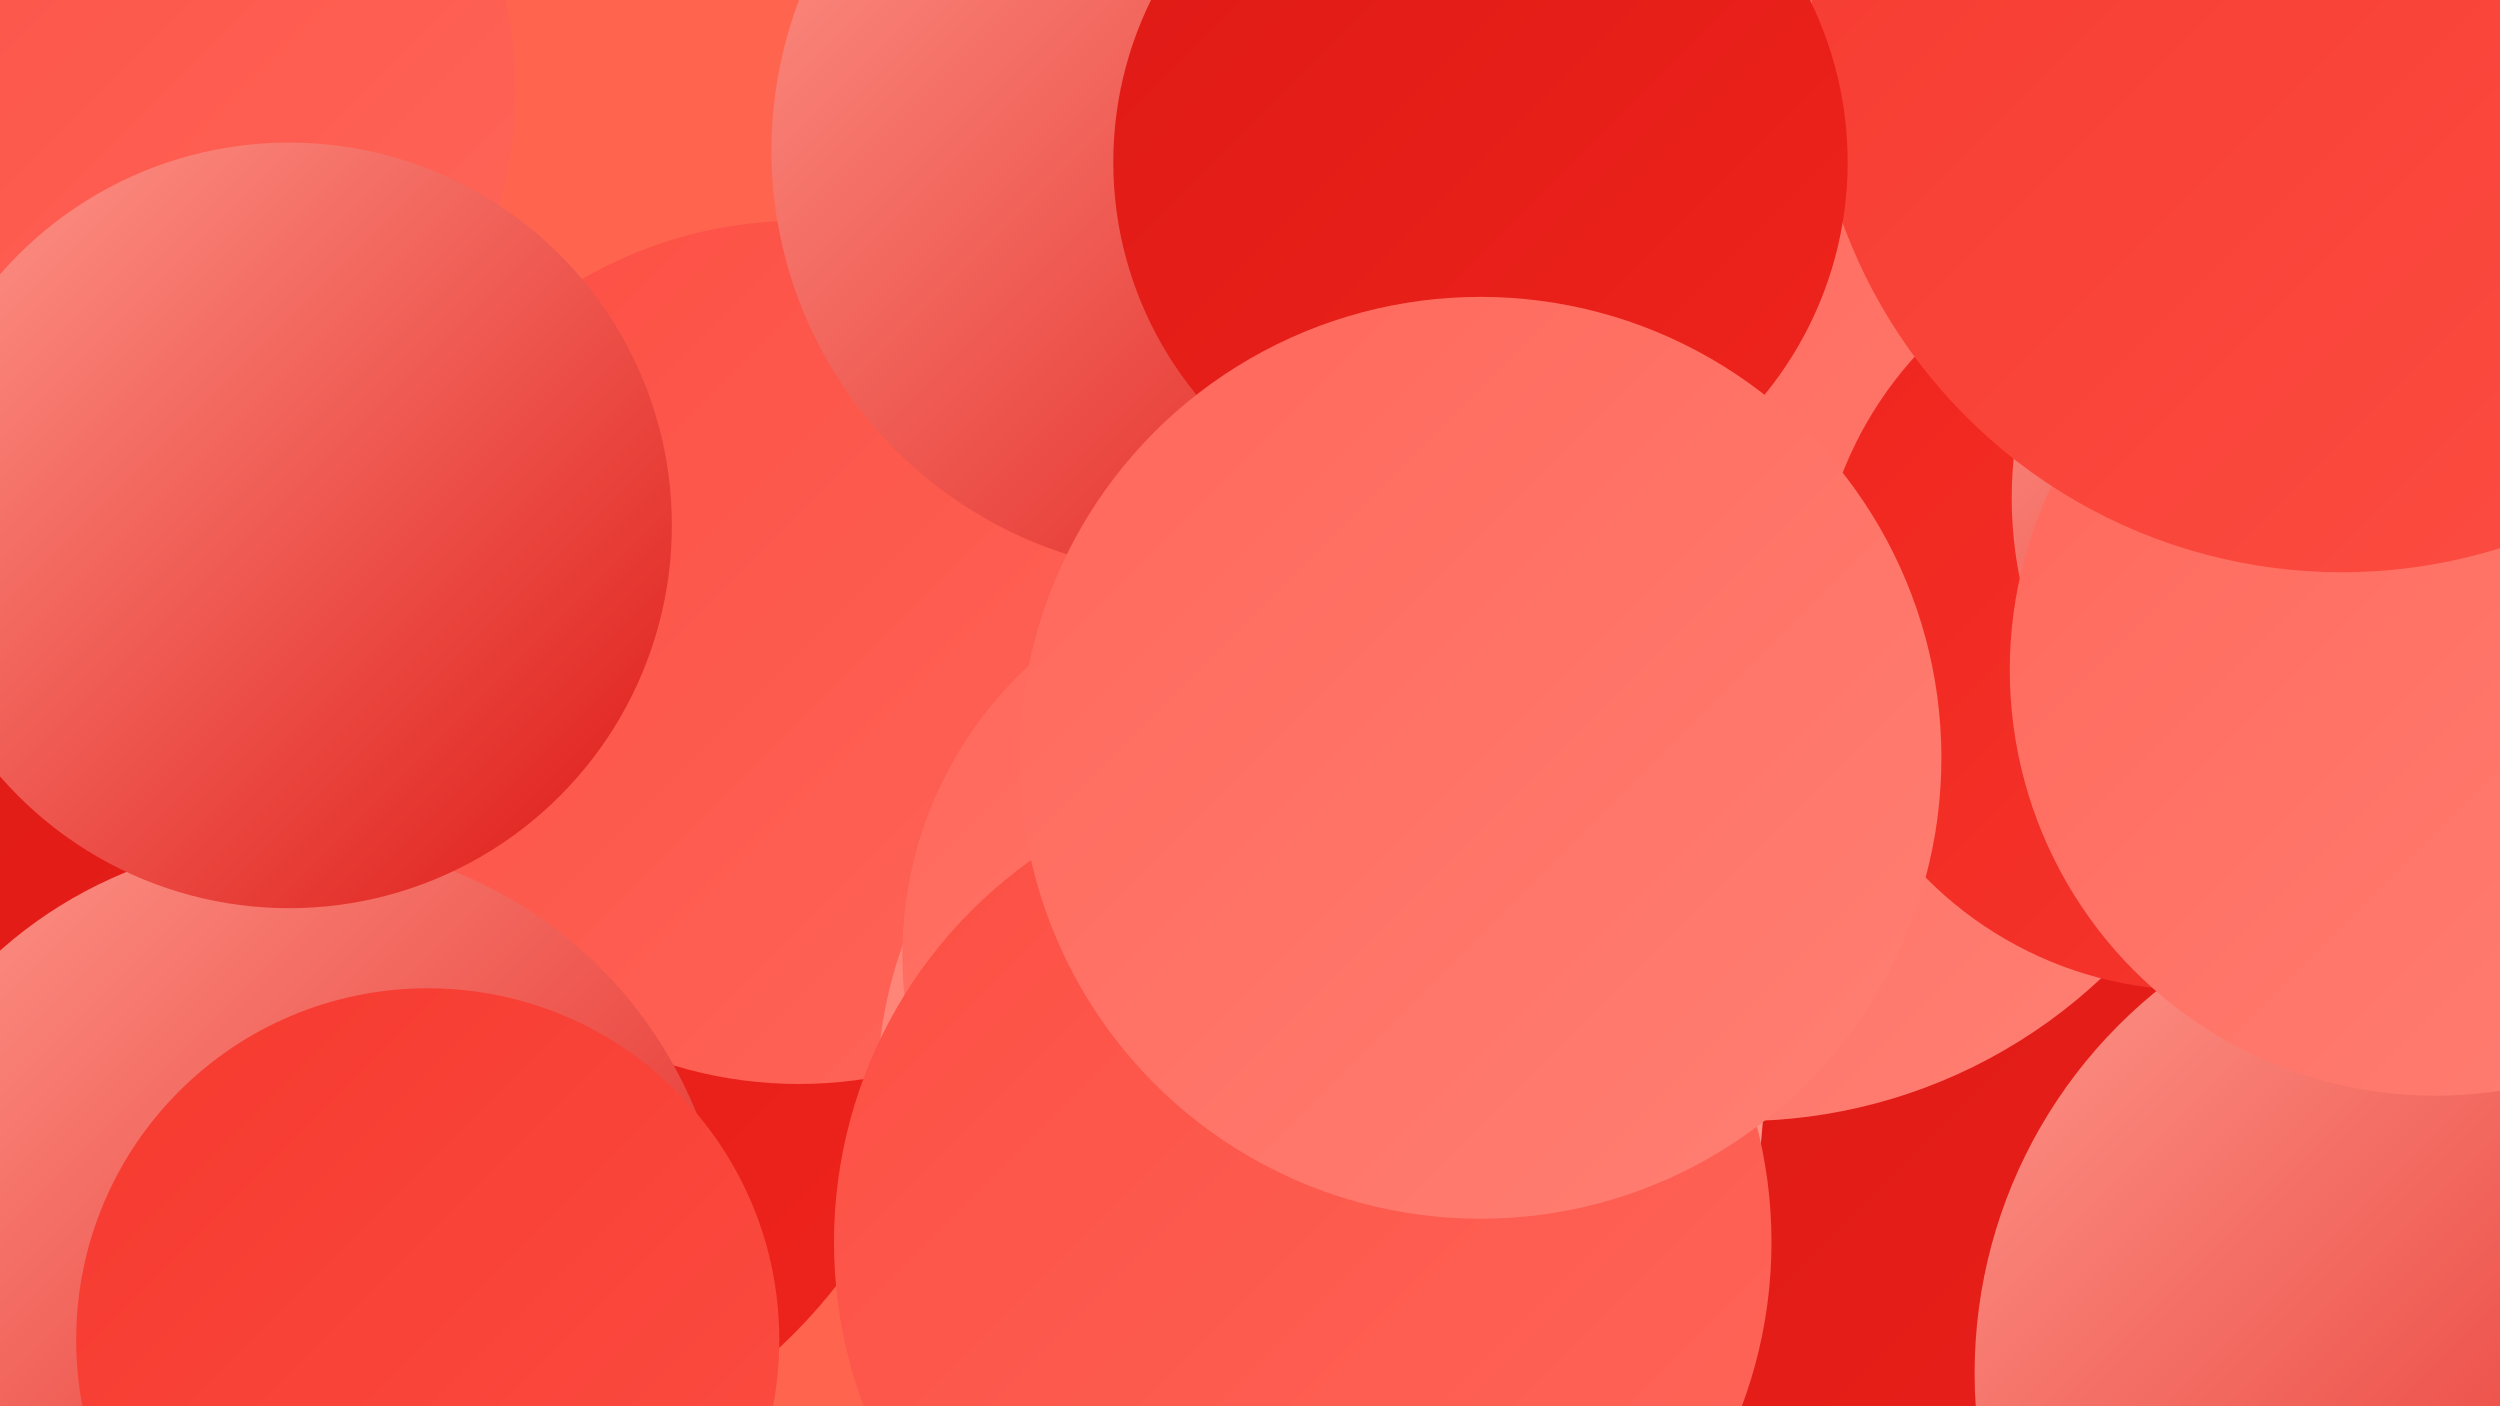
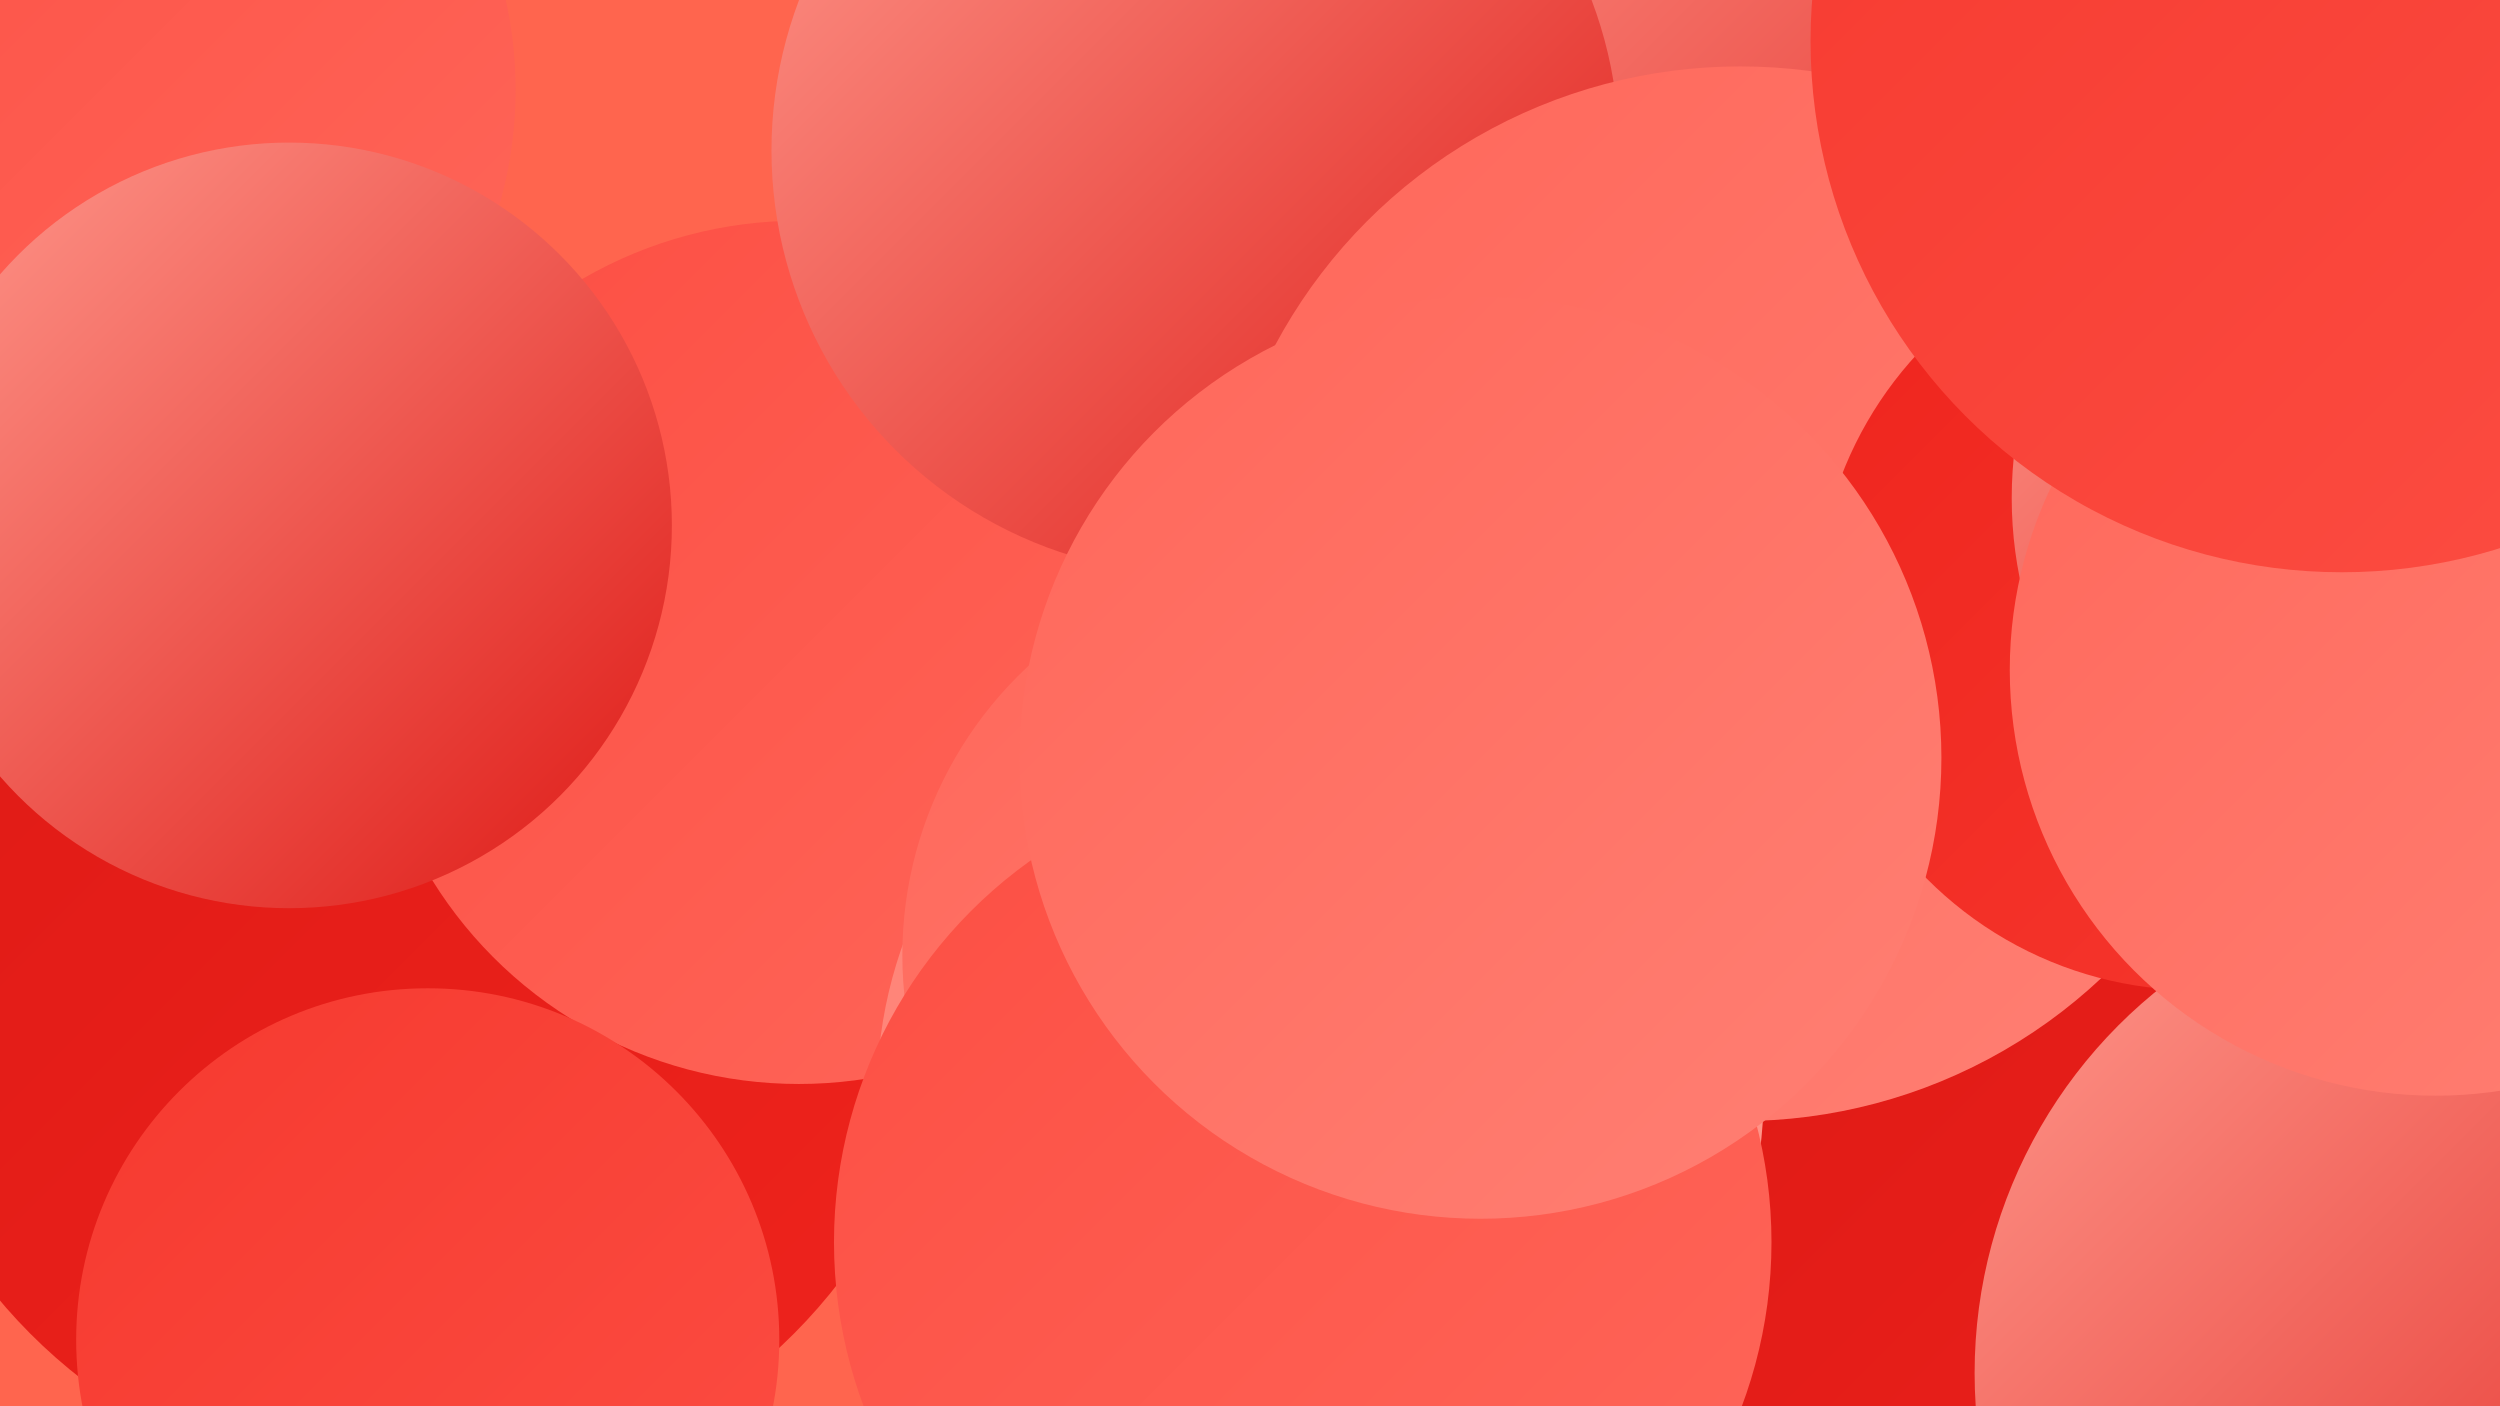
<svg xmlns="http://www.w3.org/2000/svg" width="1280" height="720">
  <defs>
    <linearGradient id="grad0" x1="0%" y1="0%" x2="100%" y2="100%">
      <stop offset="0%" style="stop-color:#de1915;stop-opacity:1" />
      <stop offset="100%" style="stop-color:#ef241d;stop-opacity:1" />
    </linearGradient>
    <linearGradient id="grad1" x1="0%" y1="0%" x2="100%" y2="100%">
      <stop offset="0%" style="stop-color:#ef241d;stop-opacity:1" />
      <stop offset="100%" style="stop-color:#f6392f;stop-opacity:1" />
    </linearGradient>
    <linearGradient id="grad2" x1="0%" y1="0%" x2="100%" y2="100%">
      <stop offset="0%" style="stop-color:#f6392f;stop-opacity:1" />
      <stop offset="100%" style="stop-color:#fc4e43;stop-opacity:1" />
    </linearGradient>
    <linearGradient id="grad3" x1="0%" y1="0%" x2="100%" y2="100%">
      <stop offset="0%" style="stop-color:#fc4e43;stop-opacity:1" />
      <stop offset="100%" style="stop-color:#ff675a;stop-opacity:1" />
    </linearGradient>
    <linearGradient id="grad4" x1="0%" y1="0%" x2="100%" y2="100%">
      <stop offset="0%" style="stop-color:#ff675a;stop-opacity:1" />
      <stop offset="100%" style="stop-color:#ff8074;stop-opacity:1" />
    </linearGradient>
    <linearGradient id="grad5" x1="0%" y1="0%" x2="100%" y2="100%">
      <stop offset="0%" style="stop-color:#ff8074;stop-opacity:1" />
      <stop offset="100%" style="stop-color:#ff998d;stop-opacity:1" />
    </linearGradient>
    <linearGradient id="grad6" x1="0%" y1="0%" x2="100%" y2="100%">
      <stop offset="0%" style="stop-color:#ff998d;stop-opacity:1" />
      <stop offset="100%" style="stop-color:#de1915;stop-opacity:1" />
    </linearGradient>
  </defs>
  <rect width="1280" height="720" fill="#ff654e" />
  <circle cx="928" cy="60" r="245" fill="url(#grad6)" />
  <circle cx="211" cy="488" r="276" fill="url(#grad0)" />
  <circle cx="1049" cy="693" r="235" fill="url(#grad0)" />
  <circle cx="409" cy="334" r="221" fill="url(#grad3)" />
  <circle cx="676" cy="560" r="227" fill="url(#grad5)" />
  <circle cx="664" cy="489" r="202" fill="url(#grad4)" />
  <circle cx="612" cy="77" r="217" fill="url(#grad6)" />
  <circle cx="891" cy="304" r="270" fill="url(#grad4)" />
  <circle cx="51" cy="46" r="213" fill="url(#grad3)" />
  <circle cx="1124" cy="313" r="194" fill="url(#grad1)" />
  <circle cx="667" cy="636" r="240" fill="url(#grad3)" />
-   <circle cx="149" cy="654" r="224" fill="url(#grad6)" />
  <circle cx="219" cy="686" r="180" fill="url(#grad2)" />
  <circle cx="148" cy="269" r="196" fill="url(#grad6)" />
  <circle cx="1237" cy="255" r="207" fill="url(#grad6)" />
  <circle cx="1263" cy="703" r="252" fill="url(#grad6)" />
  <circle cx="1247" cy="343" r="218" fill="url(#grad4)" />
  <circle cx="1199" cy="21" r="272" fill="url(#grad2)" />
-   <circle cx="758" cy="83" r="188" fill="url(#grad0)" />
  <circle cx="758" cy="388" r="236" fill="url(#grad4)" />
</svg>